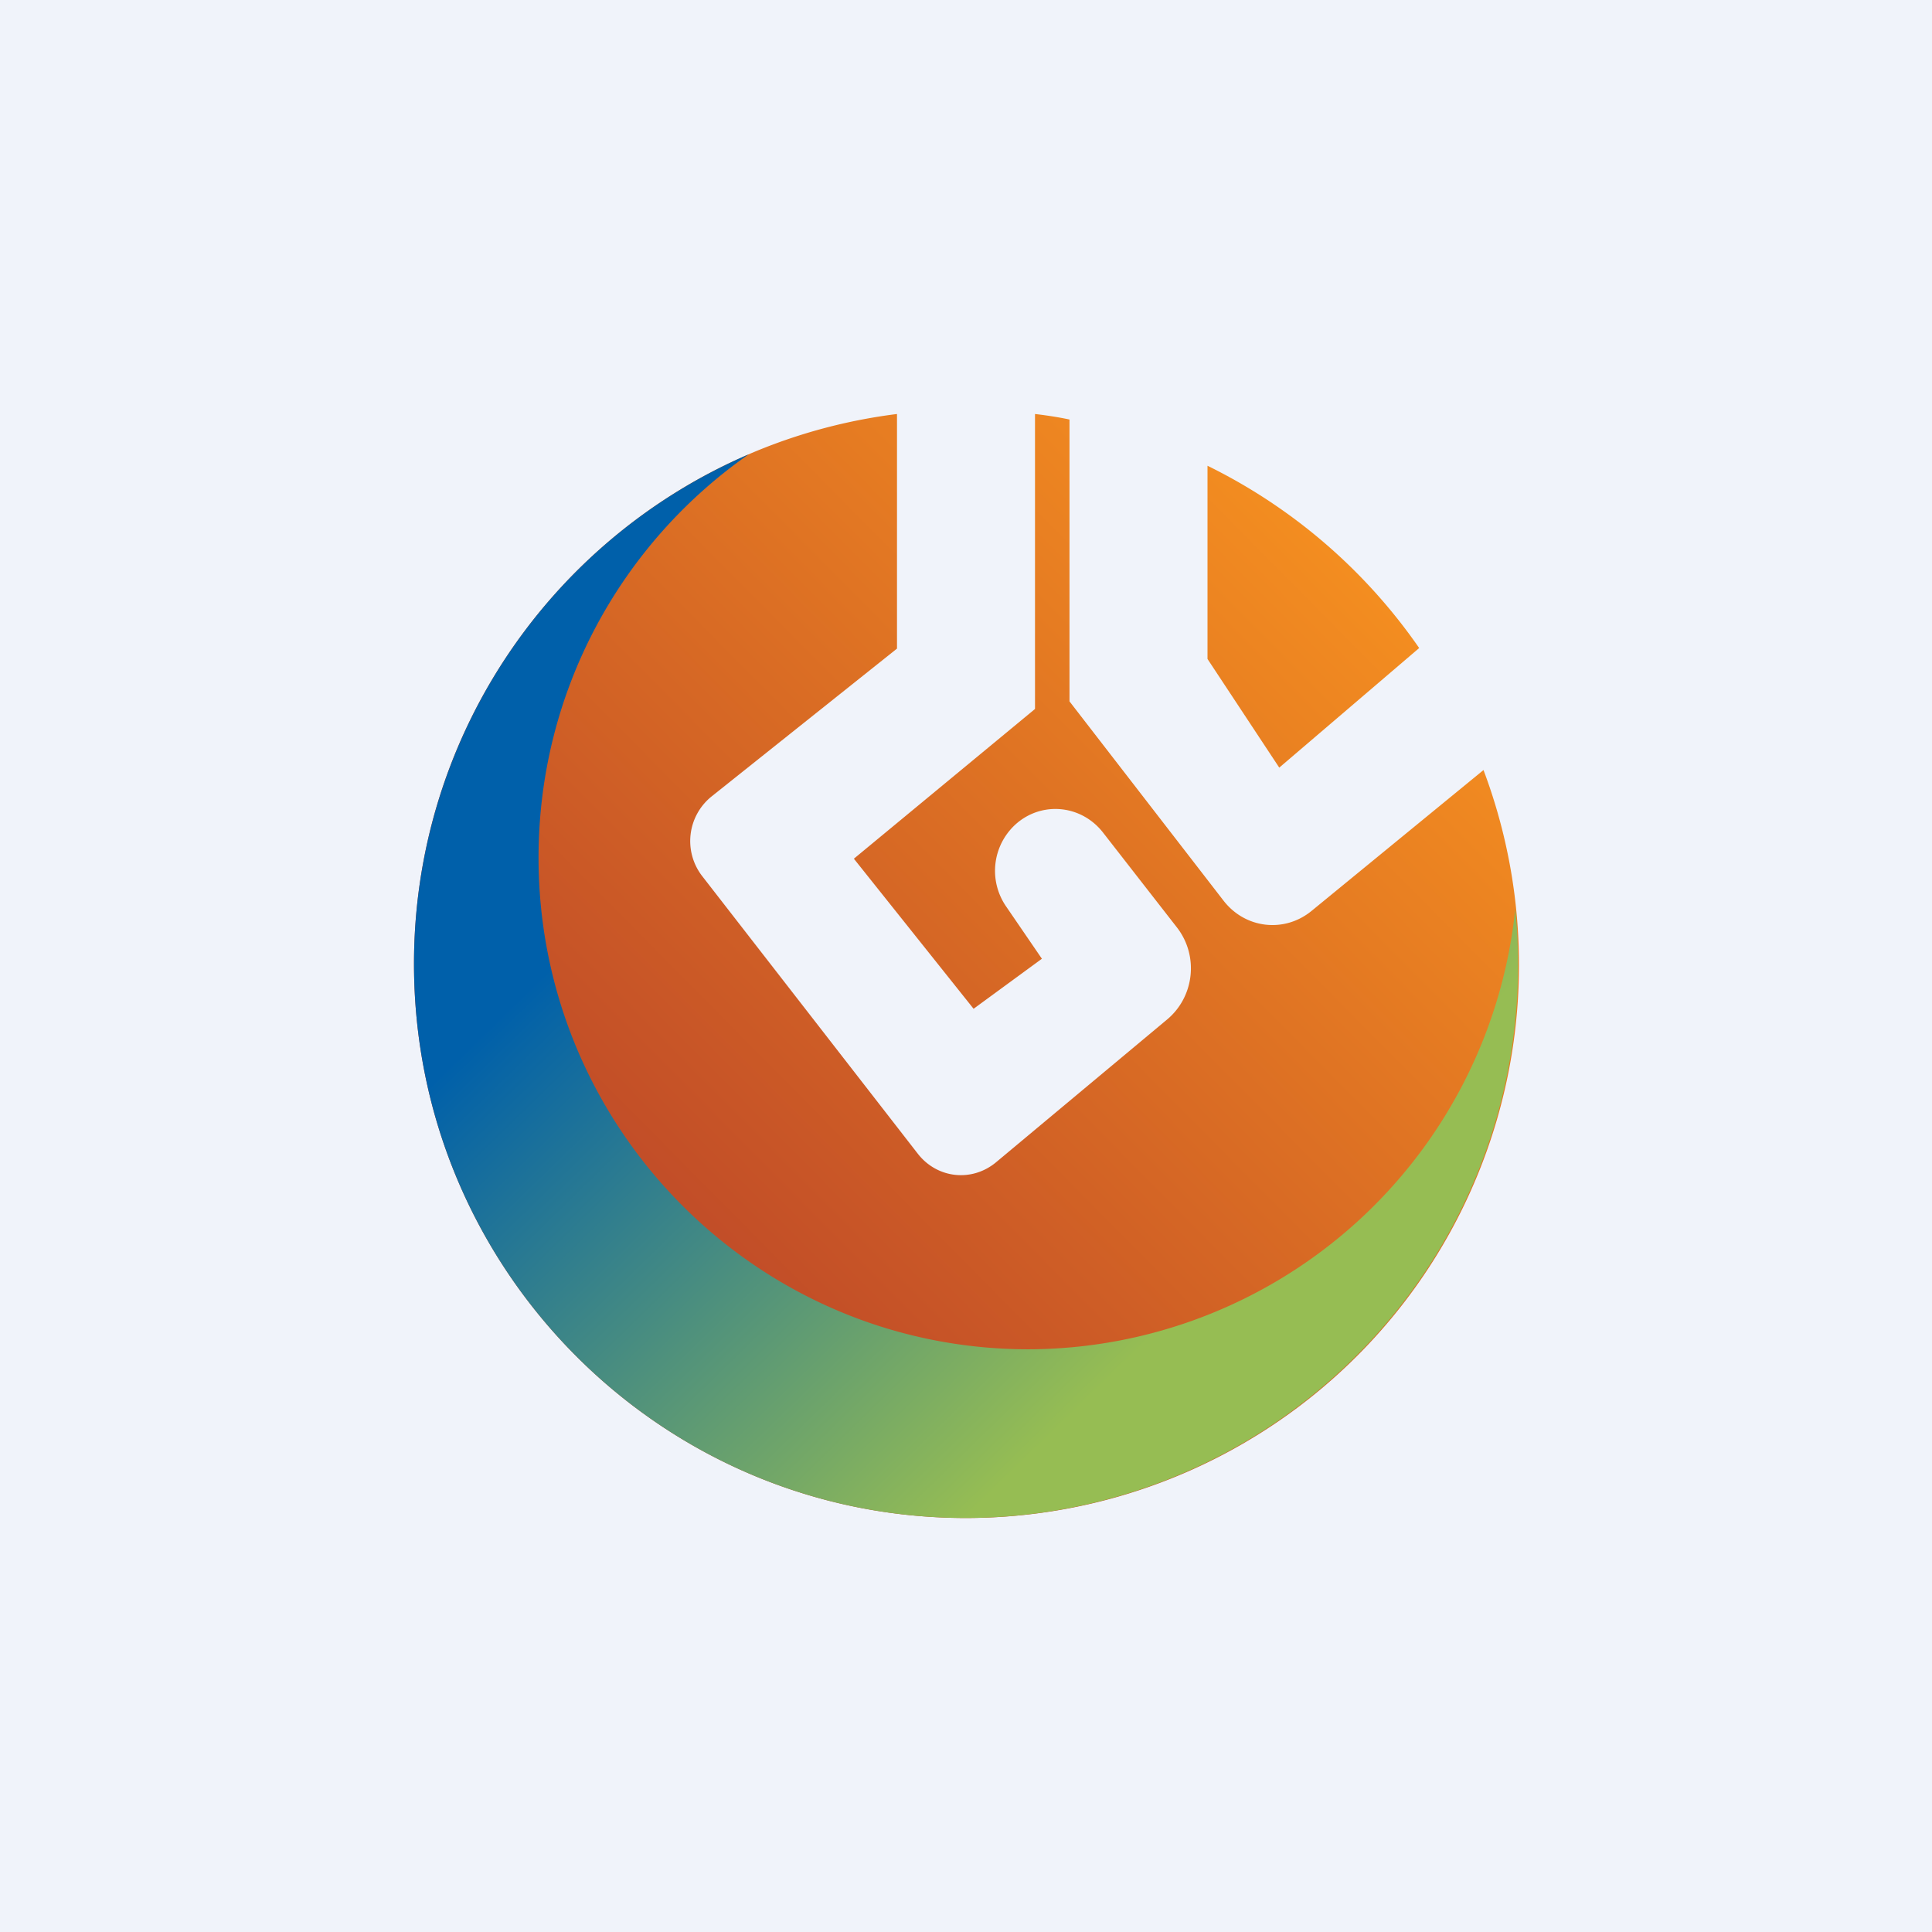
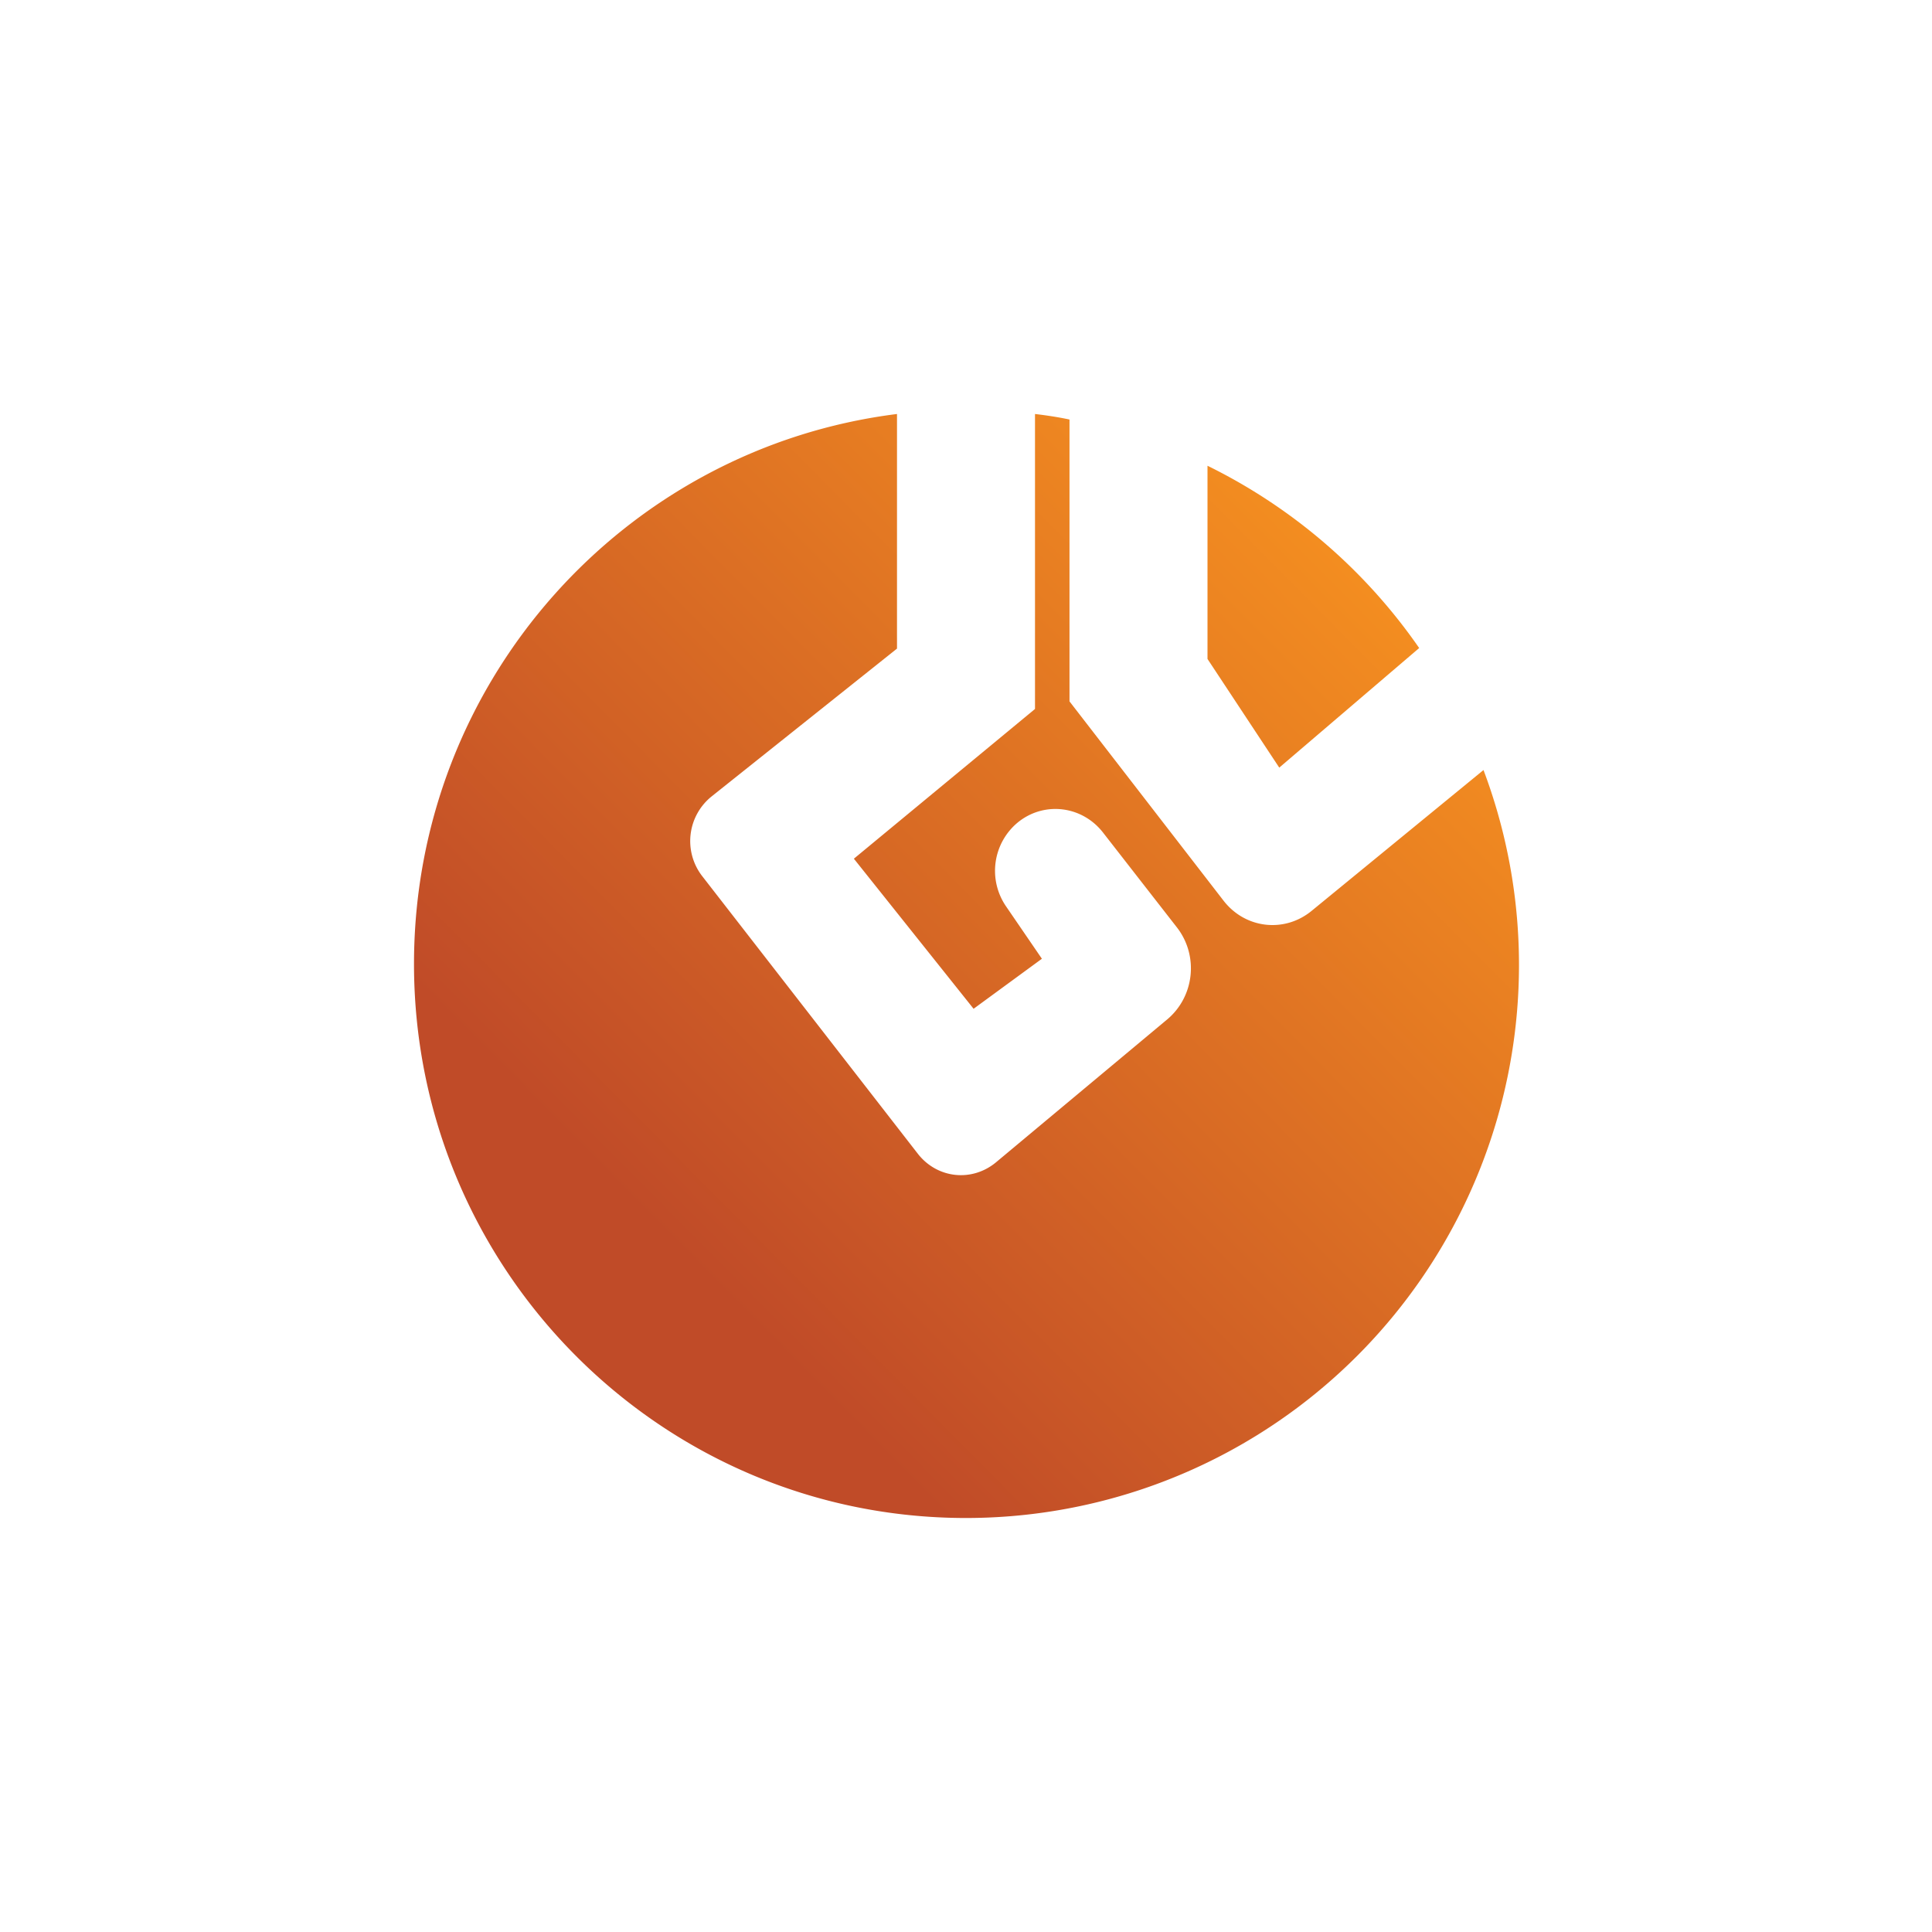
<svg xmlns="http://www.w3.org/2000/svg" width="56" height="56" viewBox="0 0 56 56">
-   <path fill="#F0F3FA" d="M0 0h56v56H0z" />
+   <path fill="#F0F3FA" d="M0 0v56H0z" />
  <path d="M31 12.16c-.33-.07-.66-.12-1-.16v8.55l-5.25 4.34 3.47 4.35 1.98-1.45-1.04-1.52a1.82 1.82 0 0 1 .34-2.43c.76-.62 1.86-.49 2.47.29l2.15 2.76c.63.82.5 2-.29 2.66l-4.96 4.14c-.7.58-1.7.47-2.26-.24l-6.26-8.06a1.66 1.66 0 0 1 .27-2.3L26 18.8V12c-7.9.99-14 7.75-14 15.94C12 36.8 19.16 44 28 44a16.03 16.03 0 0 0 15-21.68l-4.98 4.08c-.79.65-1.93.52-2.56-.3L31 20.33v-8.17Zm10.14 6.62-4.06 3.47L35 19.1V13.5a16.09 16.09 0 0 1 6.14 5.29Z" fill="url(#a)" />
-   <path d="M43.92 26.35a14.22 14.22 0 0 1-14.11 12.76c-7.84 0-14.2-6.38-14.2-14.25 0-4.84 2.41-9.12 6.09-11.69A16.07 16.07 0 0 0 12 27.94C12 36.8 19.16 44 28 44a16.03 16.03 0 0 0 15.92-17.65Z" fill="url(#b)" />
  <defs>
    <linearGradient id="a" x1="41.76" y1="18.56" x2="21.76" y2="38.38" gradientUnits="userSpaceOnUse">
      <stop stop-color="#F48E20" />
      <stop offset="1" stop-color="#C04B28" />
    </linearGradient>
    <linearGradient id="b" x1="14.22" y1="29.73" x2="28.06" y2="43.95" gradientUnits="userSpaceOnUse">
      <stop stop-color="#0060AA" />
      <stop offset="1" stop-color="#96BD53" />
    </linearGradient>
  </defs>
</svg>